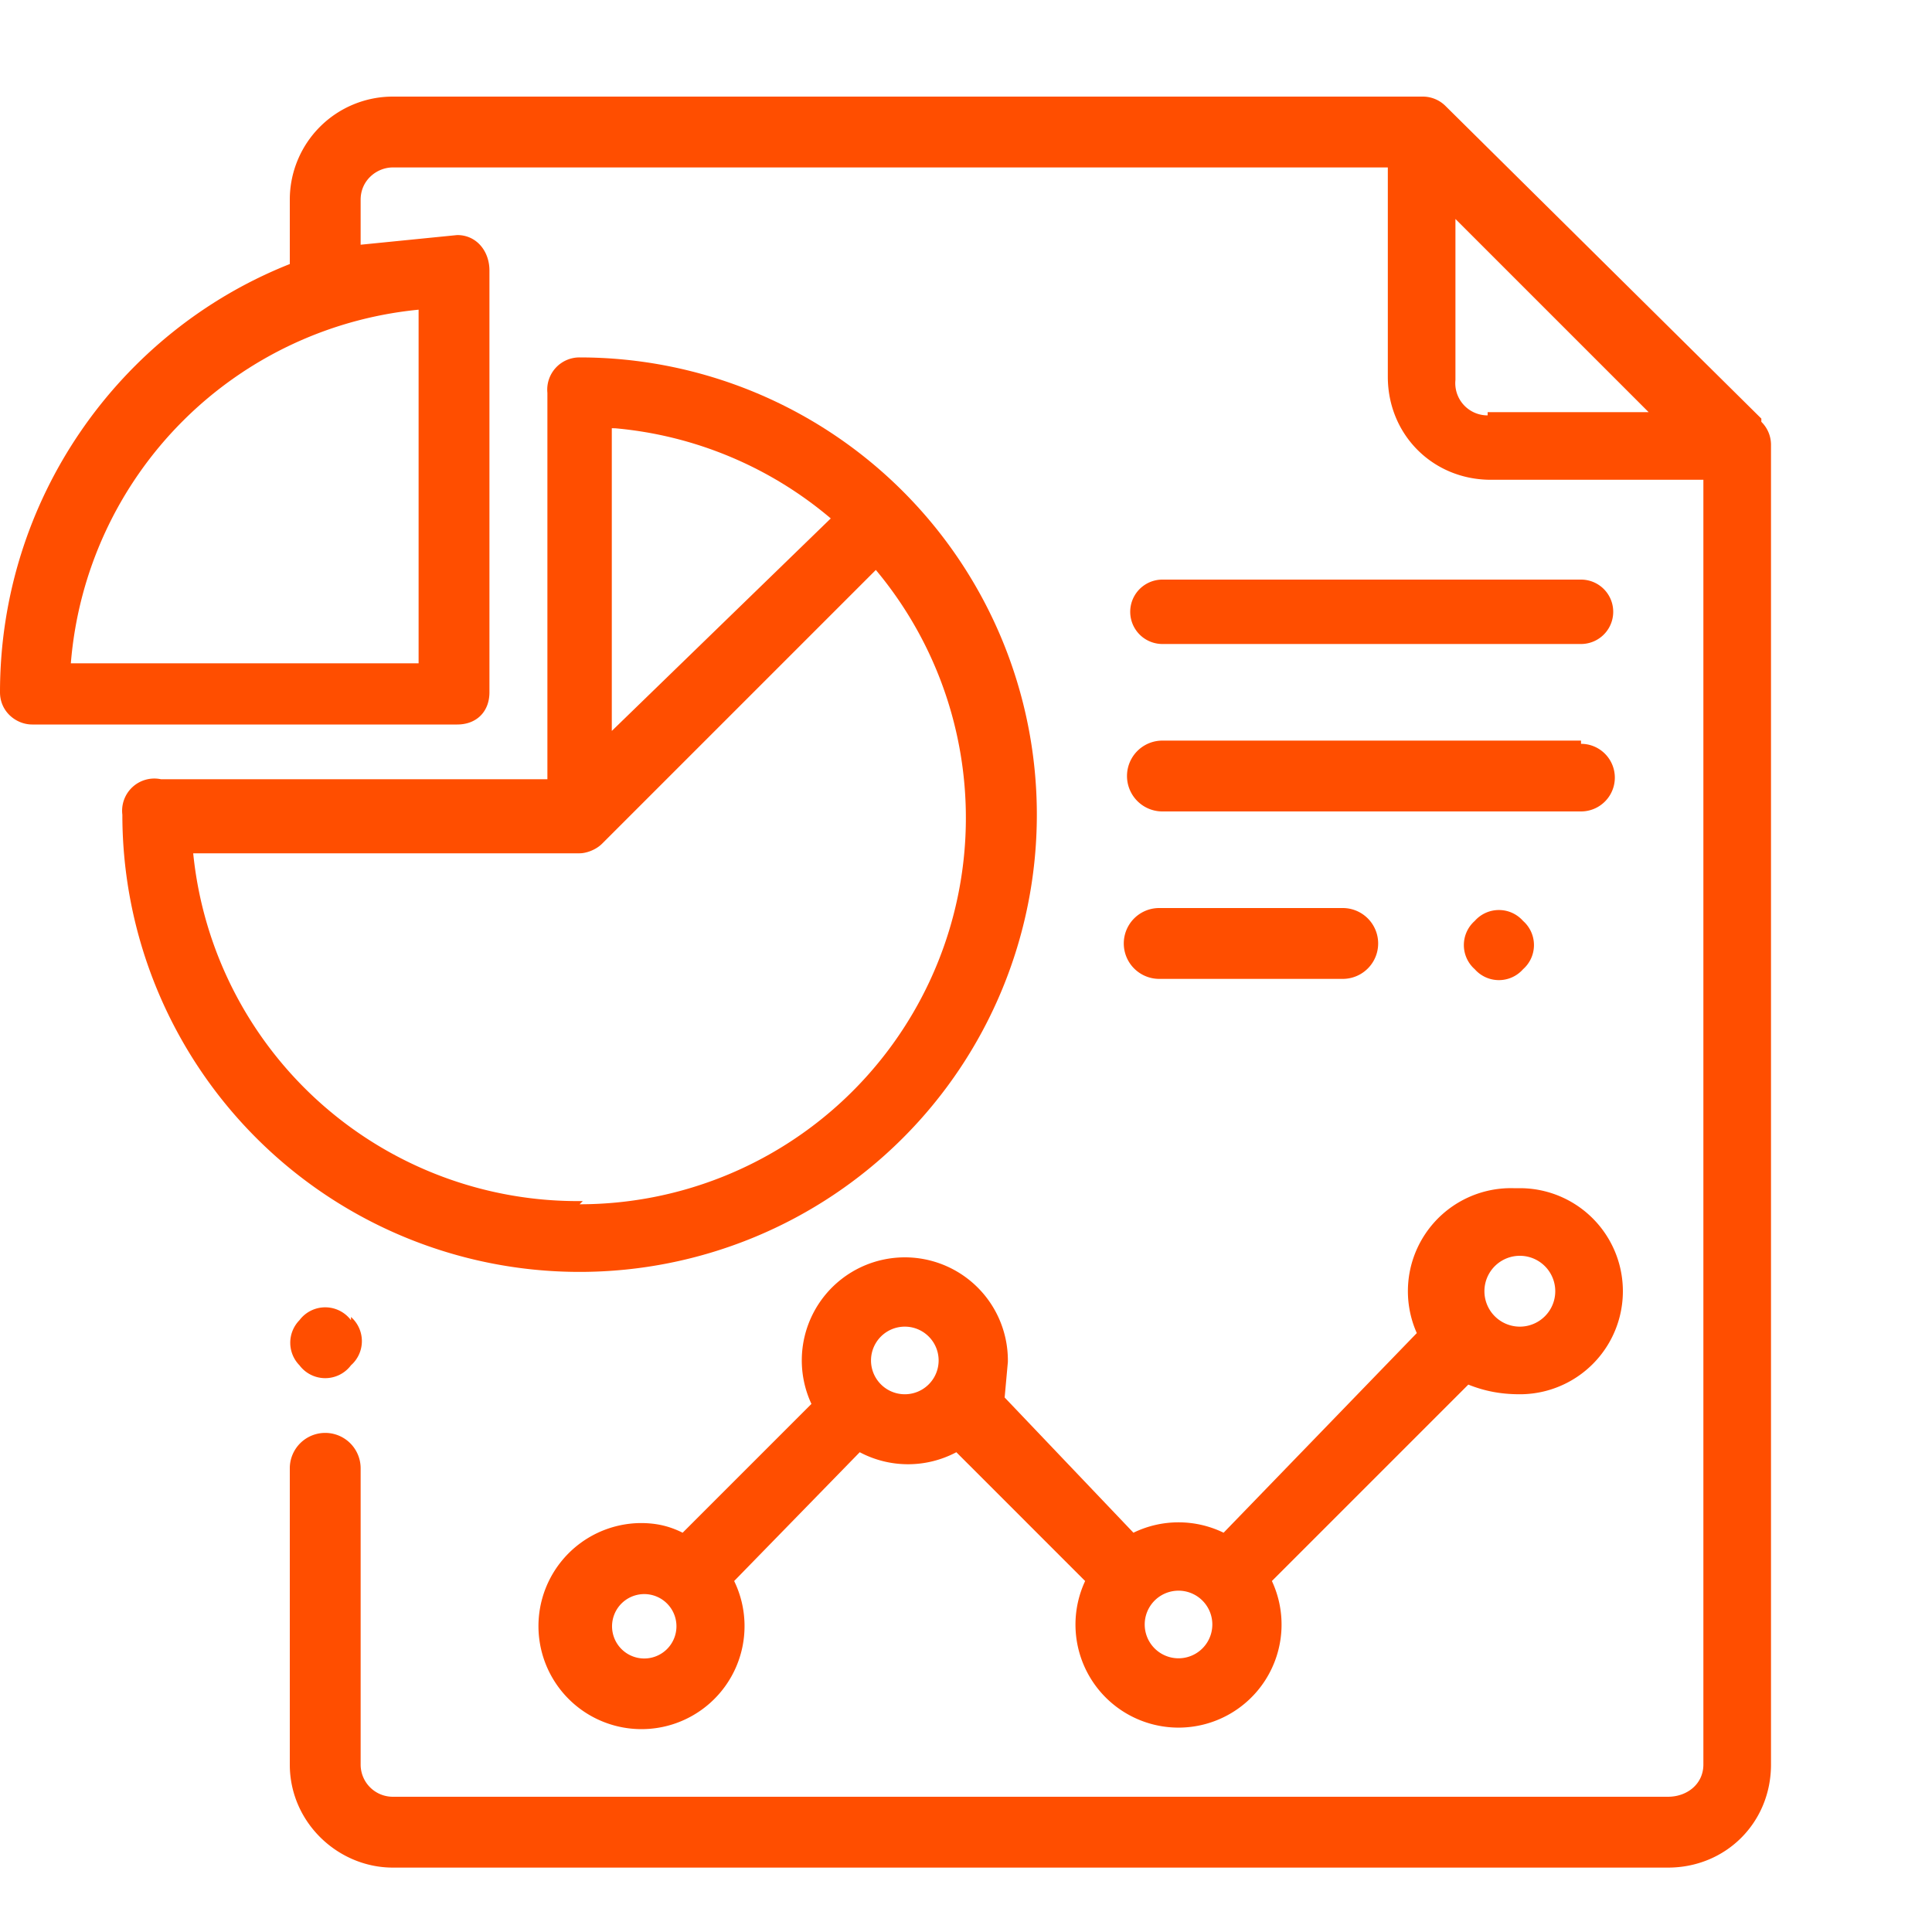
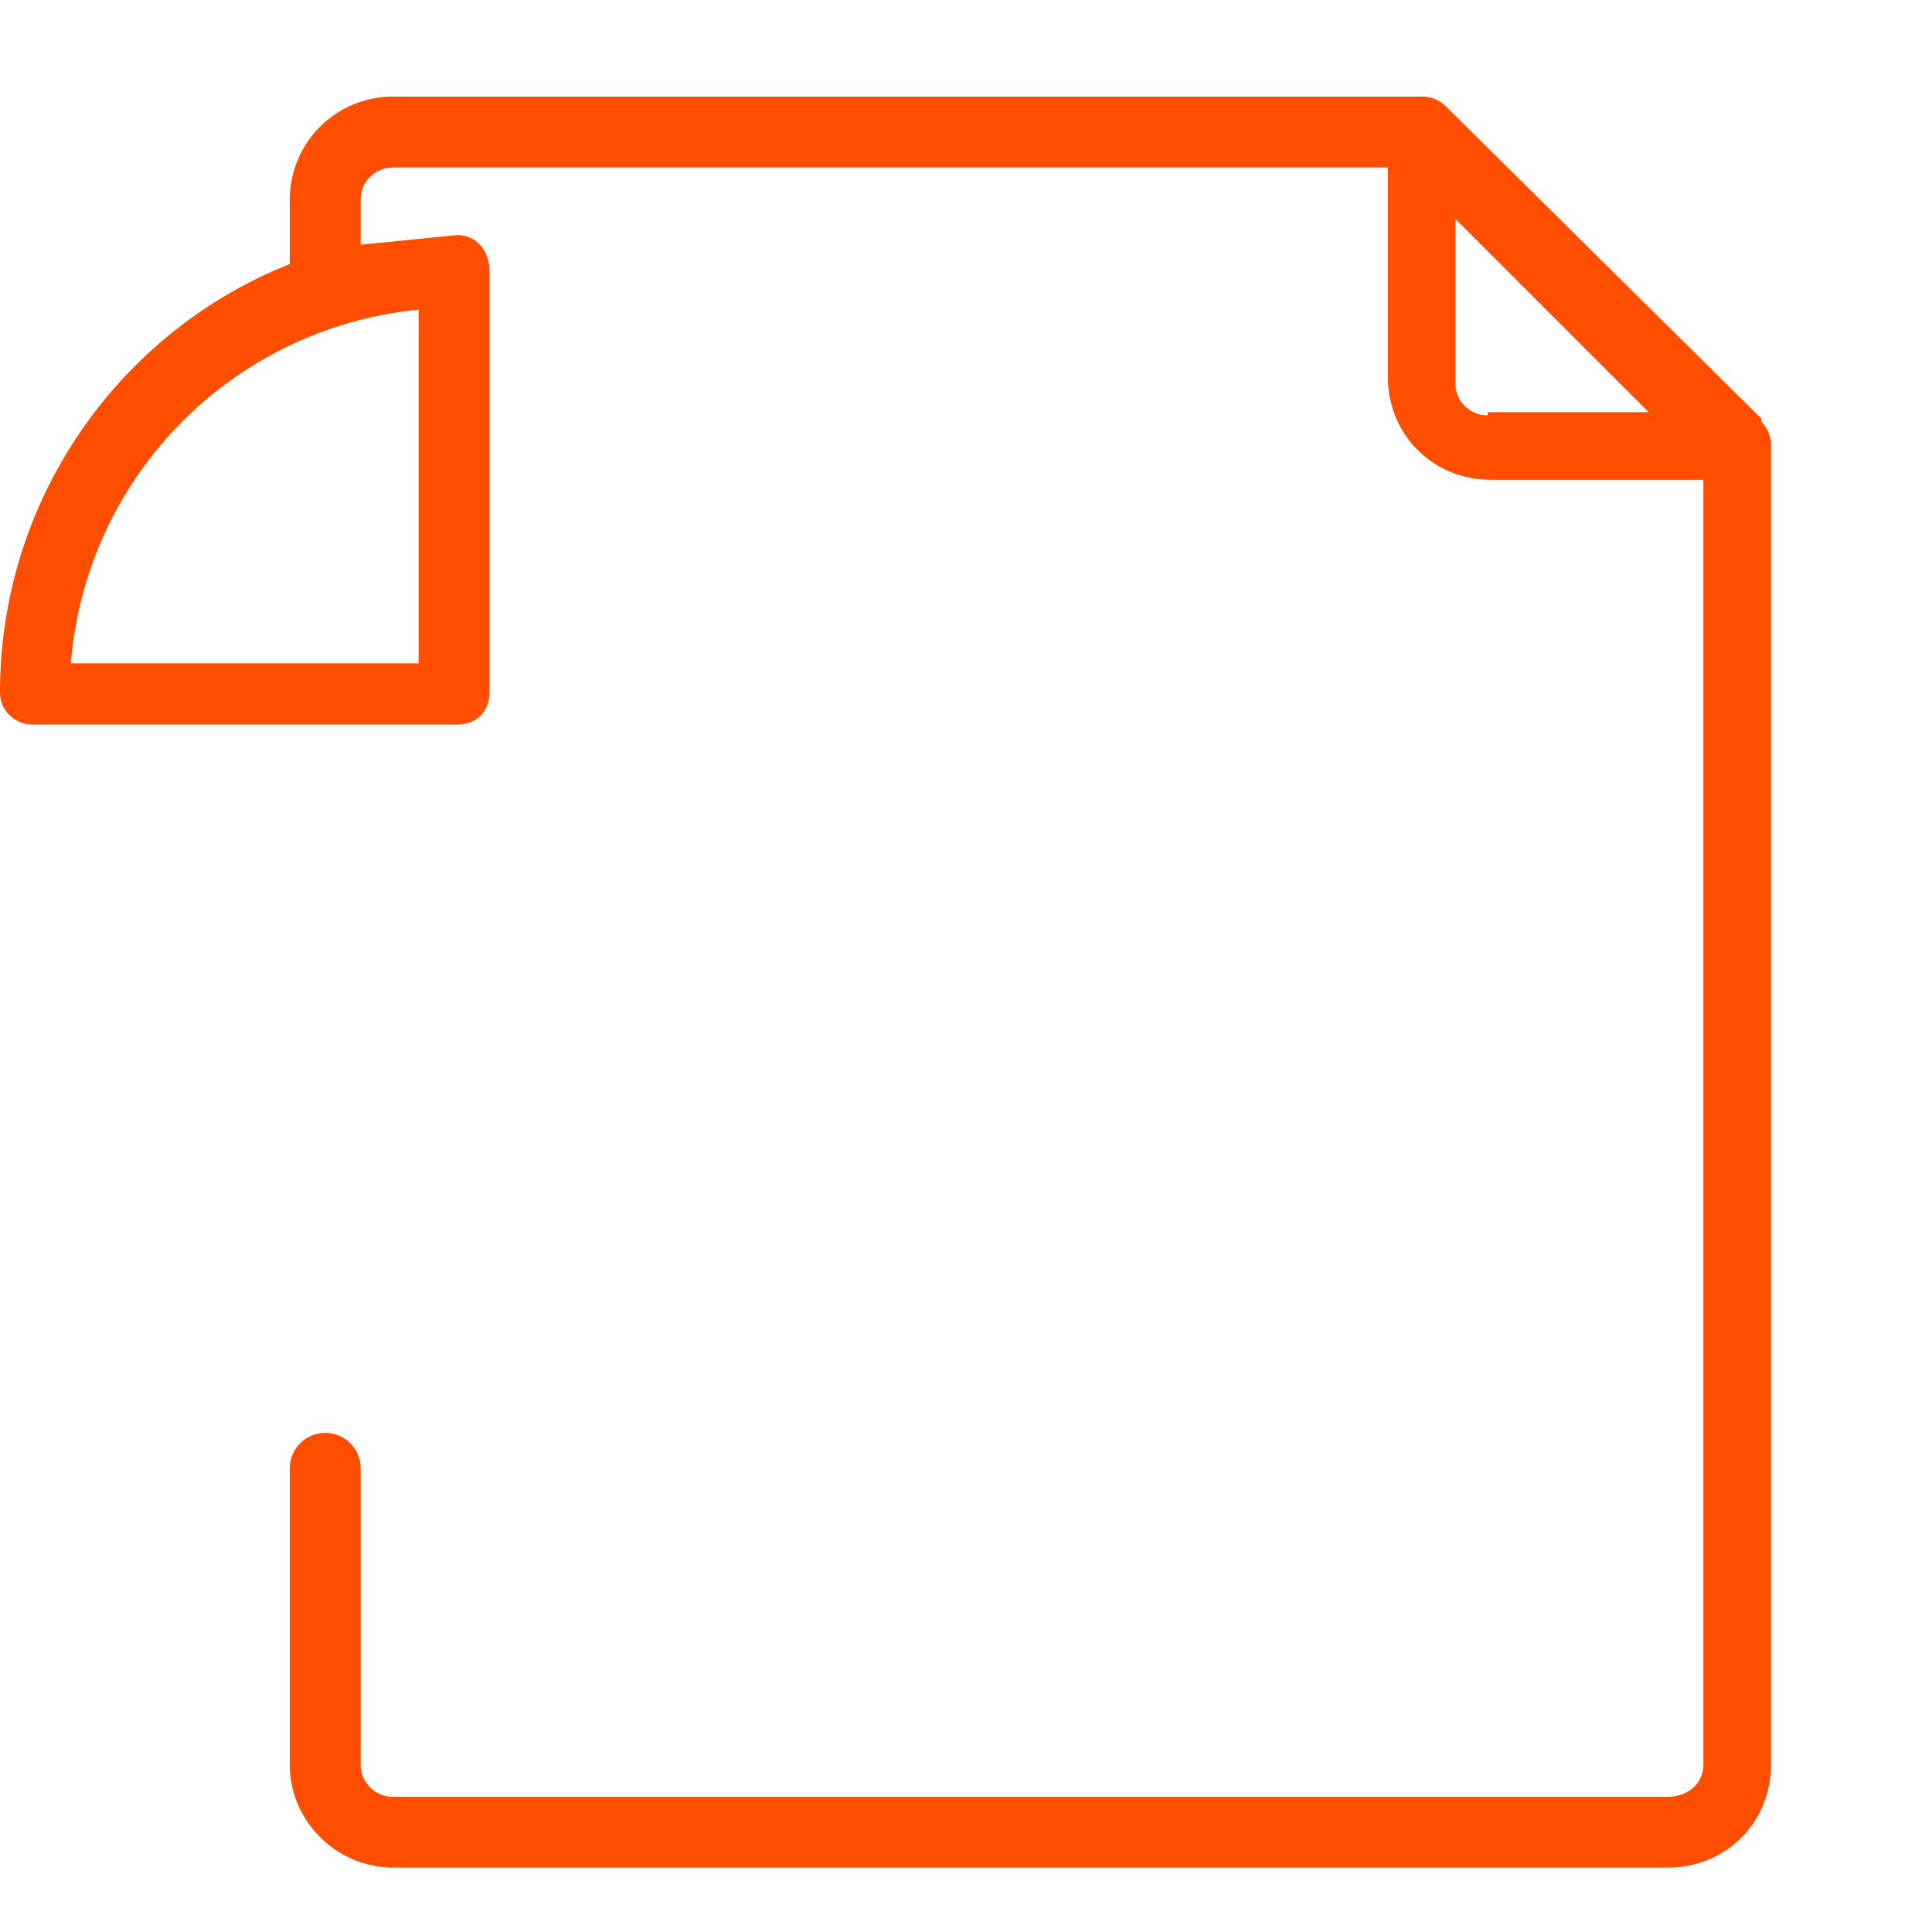
<svg xmlns="http://www.w3.org/2000/svg" width="60" height="60" fill="none" viewBox="0 0 60 60">
  <path fill="#FF4E00" d="M54.7 13l-9.8-9.7a1 1 0 0 0-.7-.3h-32A3.2 3.2 0 0 0 9 6.2v2c-5.3 2.1-9 7.3-9 13.3 0 .6.5 1 1 1h13.2c.6 0 1-.4 1-1V8.4c0-.6-.4-1.1-1-1.1l-3 .3V6.2c0-.6.5-1 1-1h30.9v6.5c0 1.8 1.4 3.2 3.2 3.2h6.6v39.9c0 .6-.5 1-1.1 1H12.2a1 1 0 0 1-1-1v-9.2a1 1 0 0 0-2.2 0v9.2c0 1.8 1.5 3.2 3.2 3.2h39.6c1.8 0 3.2-1.4 3.2-3.2v-41a1 1 0 0 0-.3-.7zM13 9.6v11H2.2a12 12 0 0 1 11-11zm33.2 3.3a1 1 0 0 1-1-1.1v-5l6 6h-5z" />
-   <path fill="#FF4E00" d="M10.9 41a1 1 0 0 0-1.6 0 1 1 0 0 0 0 1.4 1 1 0 0 0 1.6 0 1 1 0 0 0 0-1.5zM18 11.1a1 1 0 0 0-1 1.1v12H5a1 1 0 0 0-1.2 1.1A14.2 14.2 0 1 0 18 11.1zm1.1 2.2a12 12 0 0 1 6.7 2.8L19 22.7v-9.4zm-1 24A12 12 0 0 1 6 26.5h12c.2 0 .5-.1.7-.3l8.5-8.5A12 12 0 0 1 18 37.4zM47 36.9a3.2 3.2 0 0 0-3 4.5L38 47.6a3.2 3.2 0 0 0-2.8 0l-4-4.2.1-1.1a3.2 3.2 0 1 0-6.1 1.3l-4 4c-.4-.2-.8-.3-1.3-.3a3.2 3.2 0 1 0 2.9 1.8l3.9-4a3.2 3.2 0 0 0 3 0l4 4a3.2 3.2 0 1 0 5.8 0l6.1-6.1c.5.2 1 .3 1.6.3a3.2 3.2 0 0 0 0-6.4zM19.9 51.5a1 1 0 1 1 .7-1.8 1 1 0 0 1-.7 1.8zm8.2-8.2a1 1 0 1 1 0-2.1 1 1 0 0 1 0 2.1zm8.5 8.2a1 1 0 1 1 0-2.1 1 1 0 0 1 0 2.1zm10.6-10.3a1 1 0 1 1 0-2.2 1 1 0 0 1 0 2.2zM41.7 28.2H36a1 1 0 0 0 0 2.2h5.7a1 1 0 0 0 0-2.2zM47.3 28.6a1 1 0 0 0-1.5 0 1 1 0 0 0 0 1.5 1 1 0 0 0 1.5 0 1 1 0 0 0 0-1.5zM49.1 18h-13a1 1 0 0 0 0 2h13a1 1 0 0 0 0-2zM49.1 23h-13a1 1 0 0 0 0 2.2h13a1 1 0 0 0 0-2.1z" />
</svg>